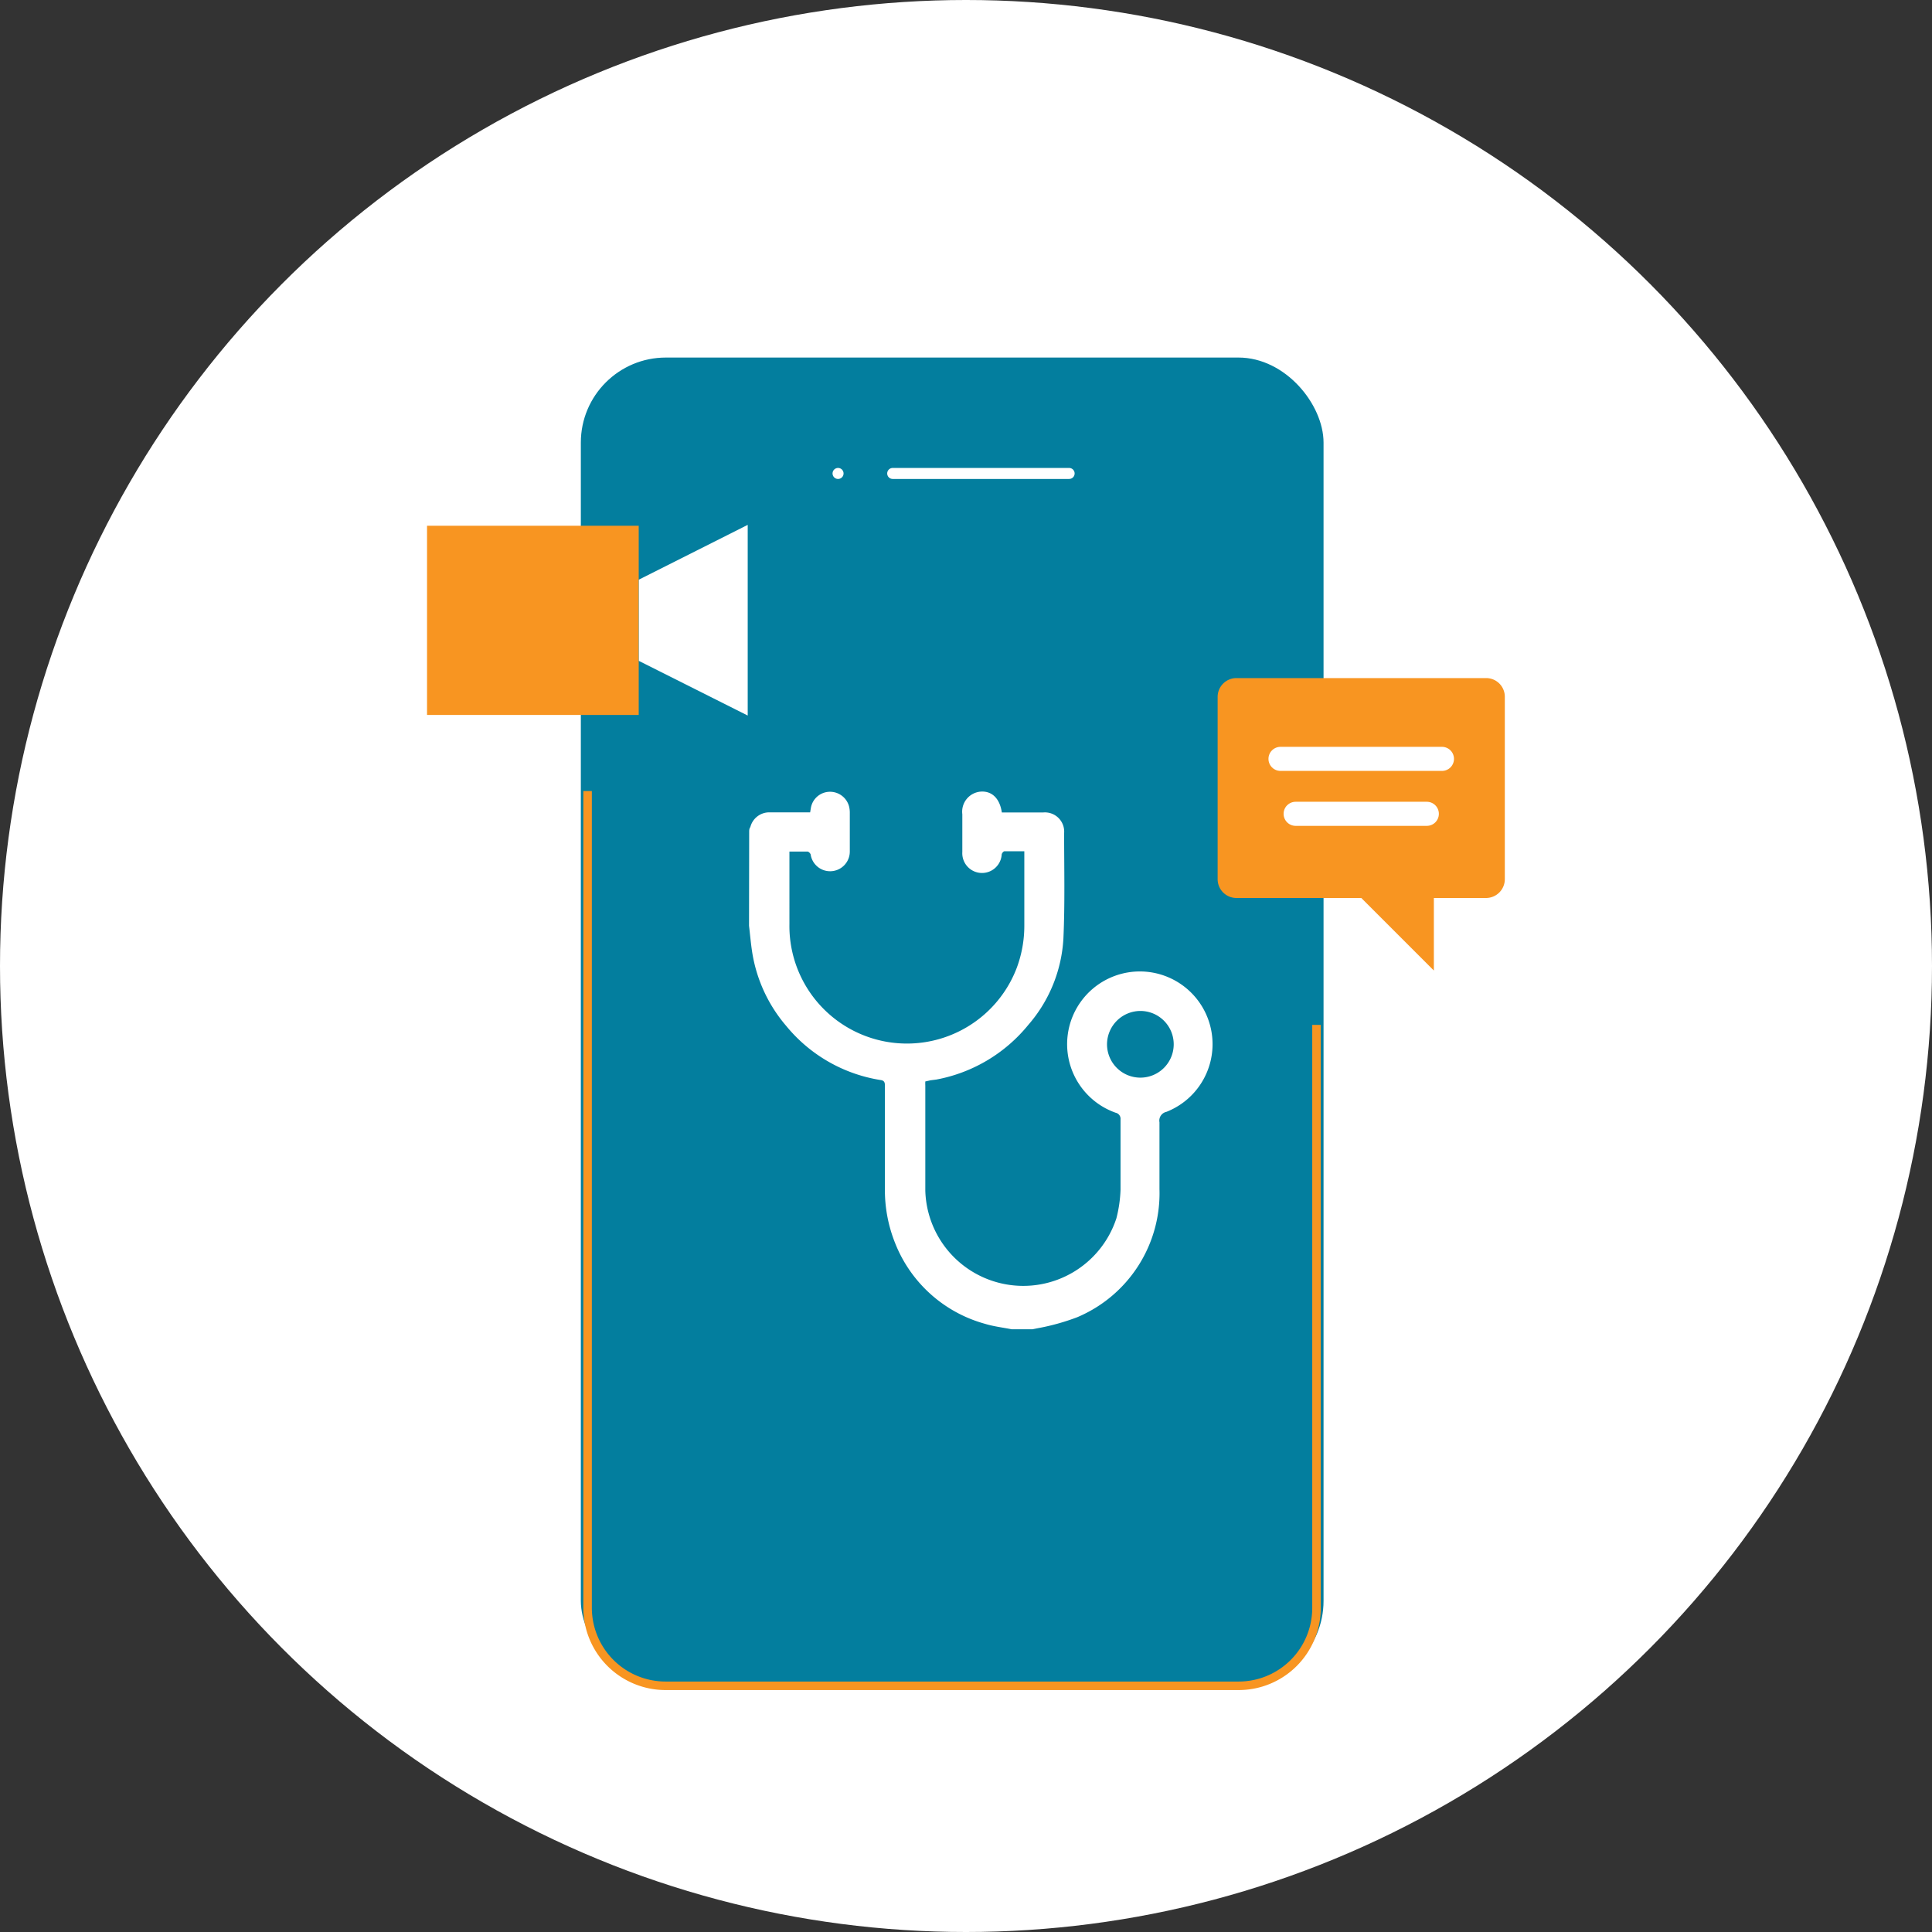
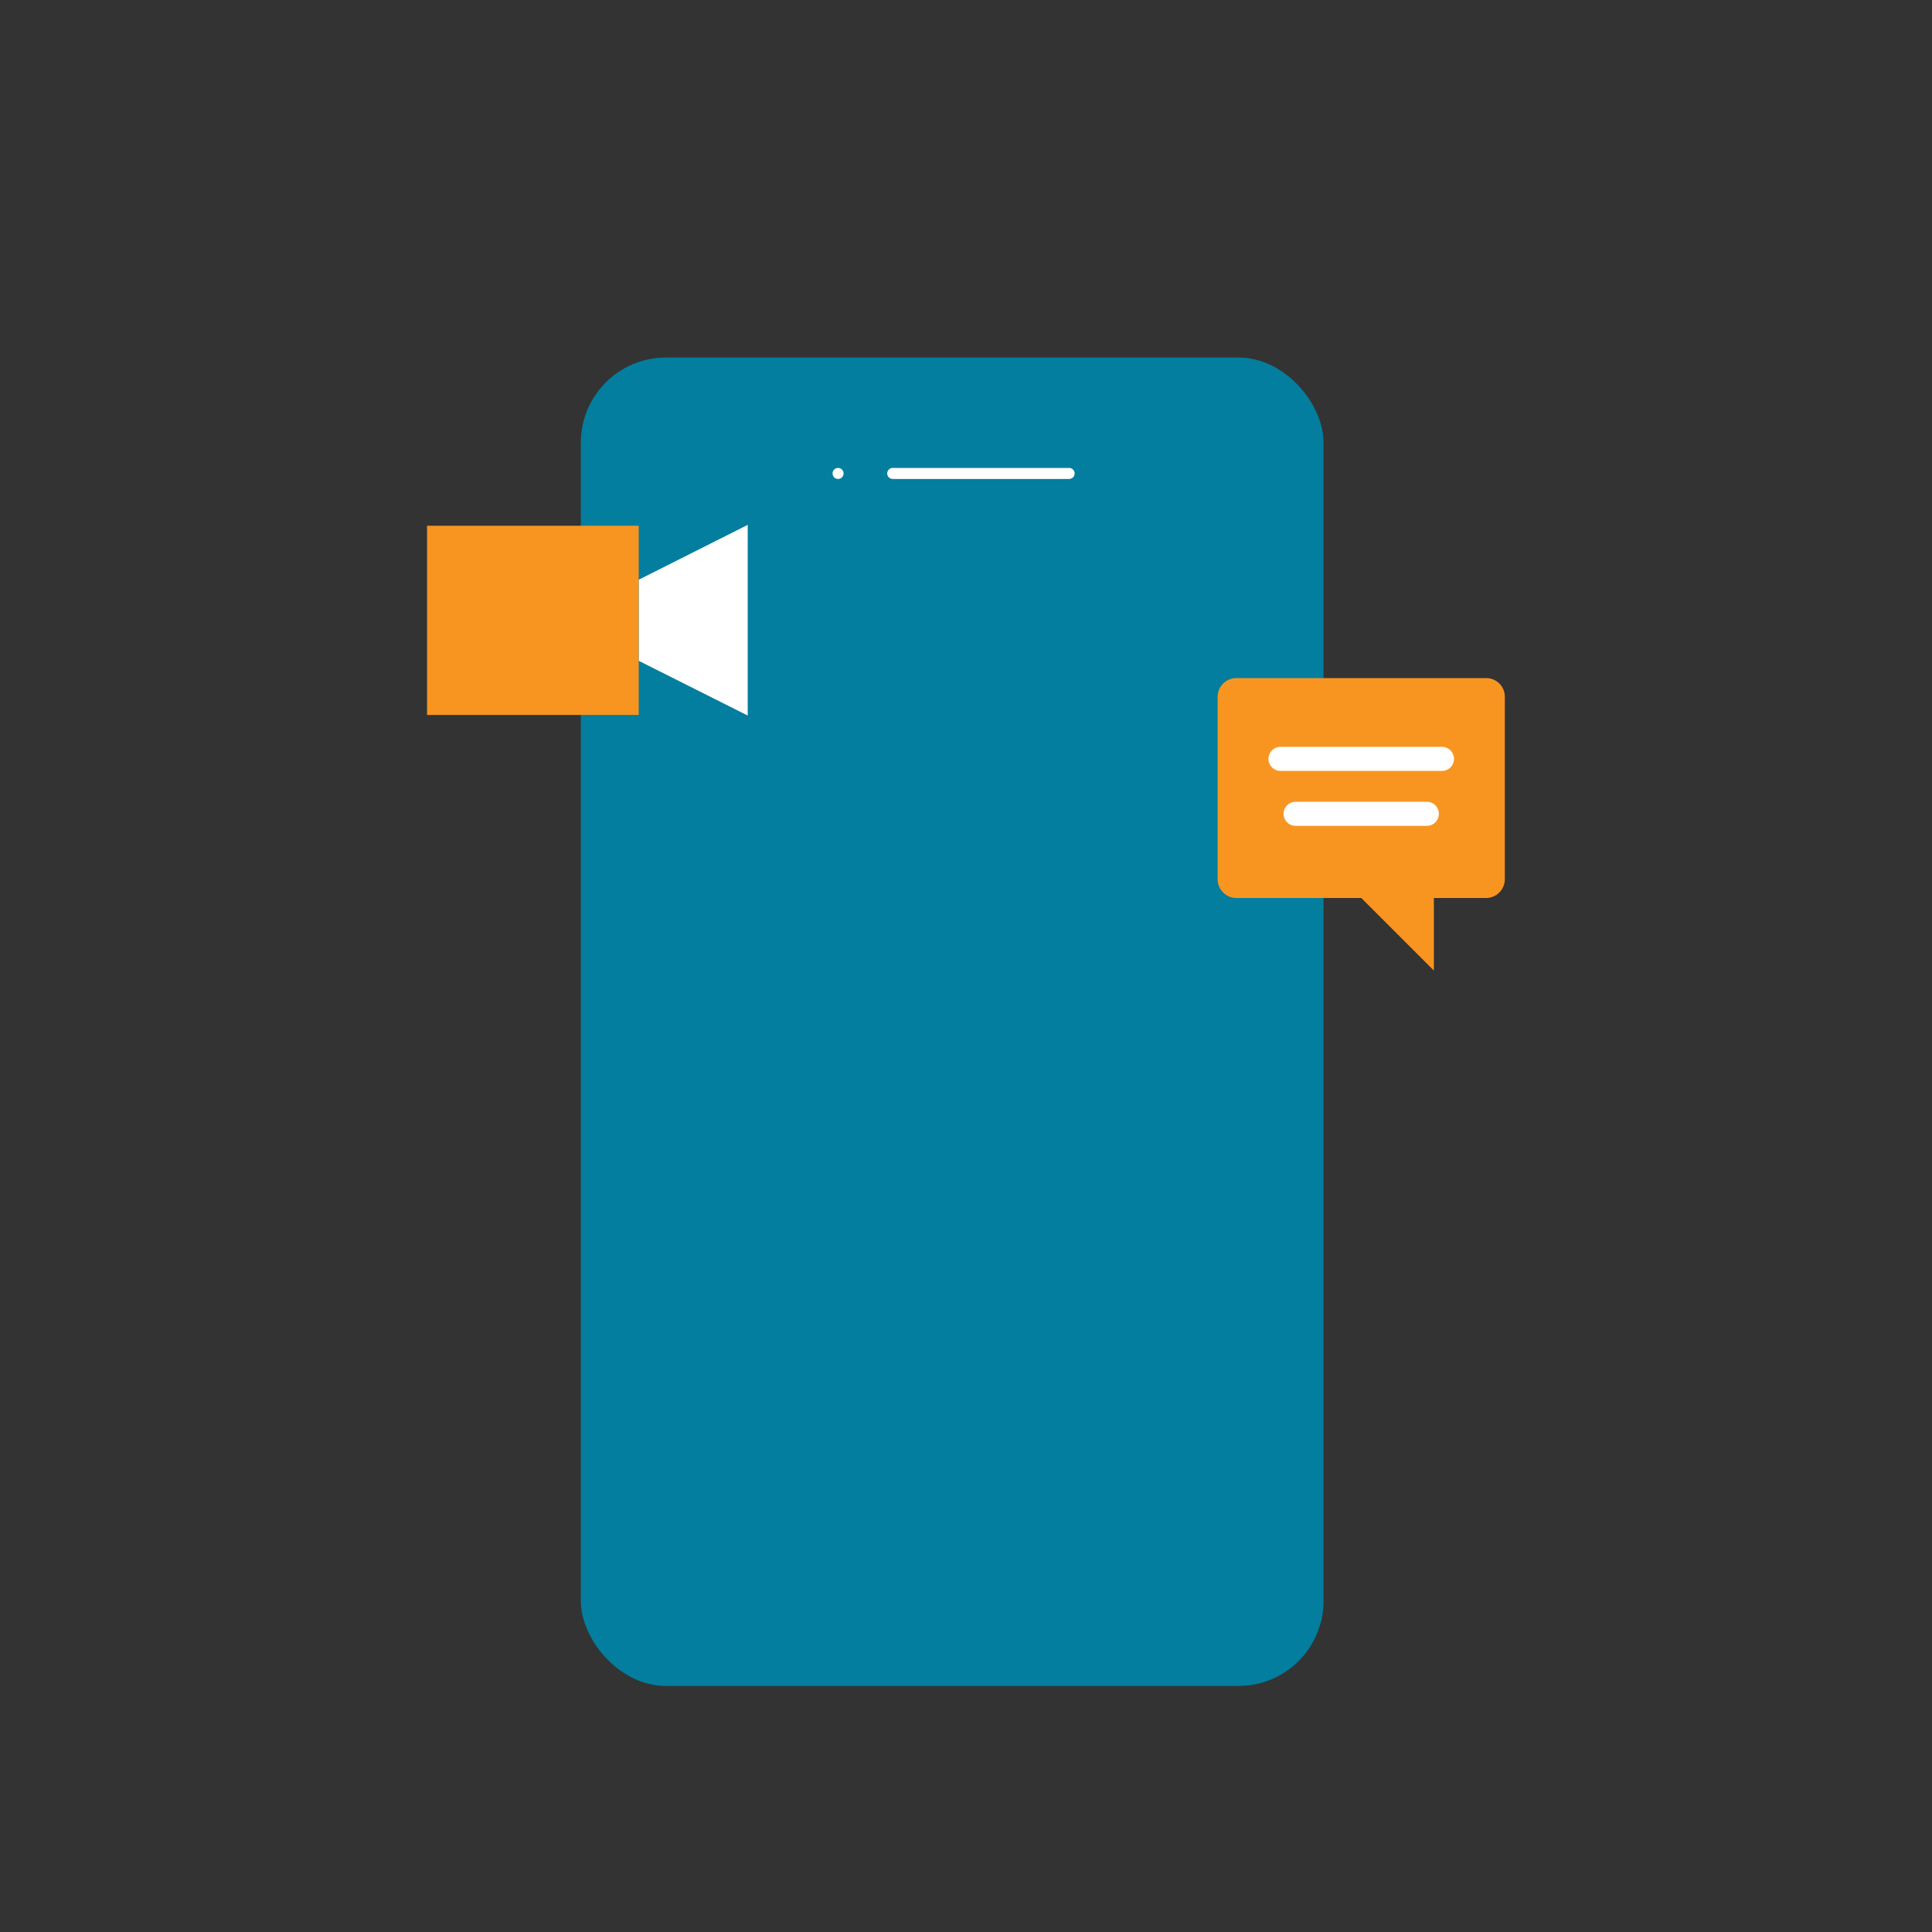
<svg xmlns="http://www.w3.org/2000/svg" viewBox="0 0 131.52 131.52">
  <rect x="0" y="0" width="131.52" height="131.52" fill="#333333" stroke="none" />
  <defs>
    <style>.cls-1{fill:#fff;}.cls-2{fill:#037e9e;}.cls-3,.cls-4,.cls-5,.cls-7{fill:none;}.cls-3{stroke:#037e9e;}.cls-3,.cls-4,.cls-7{stroke-miterlimit:10;}.cls-3,.cls-4{stroke-width:0.58px;}.cls-4{stroke:#f89521;}.cls-5,.cls-7{stroke:#fff;stroke-linecap:round;}.cls-5{stroke-linejoin:round;stroke-width:0.75px;}.cls-6{fill:#f89521;}.cls-7{stroke-width:1.64px;}</style>
  </defs>
  <g id="Layer_2" data-name="Layer 2">
    <g id="Layer_1-2" data-name="Layer 1">
-       <circle class="cls-1" cx="65.76" cy="65.76" r="65.76" />
      <rect class="cls-2" x="39.54" y="24.34" width="50.56" height="90.43" rx="5.79" />
-       <path class="cls-3" d="M89.64,40.6V30.46a5.3,5.3,0,0,0-5.31-5.31h-39A5.35,5.35,0,0,0,40,30.51v-.05" />
-       <path class="cls-4" d="M40,53.85v55.6a5.31,5.31,0,0,0,5.31,5.31h39a5.3,5.3,0,0,0,5.31-5.31V69.77" />
      <line class="cls-5" x1="60.77" y1="32.23" x2="72.78" y2="32.23" />
      <line class="cls-5" x1="57.05" y1="32.23" x2="57.05" y2="32.23" />
      <rect class="cls-6" x="29.07" y="35.79" width="14.41" height="12.88" />
      <polygon class="cls-1" points="50.9 48.71 43.49 44.99 43.49 39.46 50.9 35.73 50.9 48.71" />
      <path class="cls-6" d="M84.17,61.13h8.5l4.94,4.94V61.13h3.56a1.28,1.28,0,0,0,1.27-1.28V47.44a1.27,1.27,0,0,0-1.27-1.28h-17a1.28,1.28,0,0,0-1.28,1.28V59.85A1.28,1.28,0,0,0,84.17,61.13Z" />
      <line class="cls-7" x1="87.17" y1="51.66" x2="98.16" y2="51.66" />
      <line class="cls-7" x1="88.2" y1="55.4" x2="97.13" y2="55.4" />
-       <path class="cls-1" d="M51,56.64c0-.11,0-.23.08-.34a1.33,1.33,0,0,1,1.3-1h2.77L55.2,55a1.32,1.32,0,0,1,1.27-1.1,1.34,1.34,0,0,1,1.33,1,1.74,1.74,0,0,1,.05.39c0,.89,0,1.79,0,2.68a1.34,1.34,0,0,1-2.66.23c0-.09-.14-.23-.22-.23-.4,0-.81,0-1.23,0,0,.14,0,.24,0,.34V62.9a8,8,0,0,0,15.47,3A8.2,8.2,0,0,0,69.73,63V58.23c0-.08,0-.16,0-.28-.46,0-.91,0-1.35,0-.07,0-.18.13-.19.22A1.33,1.33,0,0,1,65.51,58c0-.85,0-1.71,0-2.57a1.37,1.37,0,0,1,1.24-1.54c.77-.06,1.31.46,1.45,1.42H71a1.31,1.31,0,0,1,1.44,1.41c0,2.4.06,4.8-.05,7.19A9.78,9.78,0,0,1,70,69.77a10.56,10.56,0,0,1-6.26,3.72l-.39.05-.36.08a2.64,2.64,0,0,0,0,.28c0,2.38,0,4.77,0,7.15A6.67,6.67,0,0,0,76,82.93,9.06,9.06,0,0,0,76.28,81c0-1.6,0-3.2,0-4.8a.42.42,0,0,0-.33-.45,4.95,4.95,0,1,1,3.45-.06.61.61,0,0,0-.47.71c0,1.52,0,3,0,4.54a9.16,9.16,0,0,1-5.6,8.73,15.17,15.17,0,0,1-2.7.75l-.35.07H68.87c-.6-.12-1.22-.19-1.81-.37a9.2,9.2,0,0,1-6.13-5.51,9.7,9.7,0,0,1-.69-3.77v-6.9c0-.18,0-.36-.25-.41a10.4,10.4,0,0,1-6.46-3.68,10.12,10.12,0,0,1-2.33-5.06c-.09-.59-.14-1.18-.21-1.77ZM75.36,71.09a2.27,2.27,0,1,0,2.27-2.27A2.28,2.28,0,0,0,75.36,71.09Z" />
    </g>
  </g>
</svg>